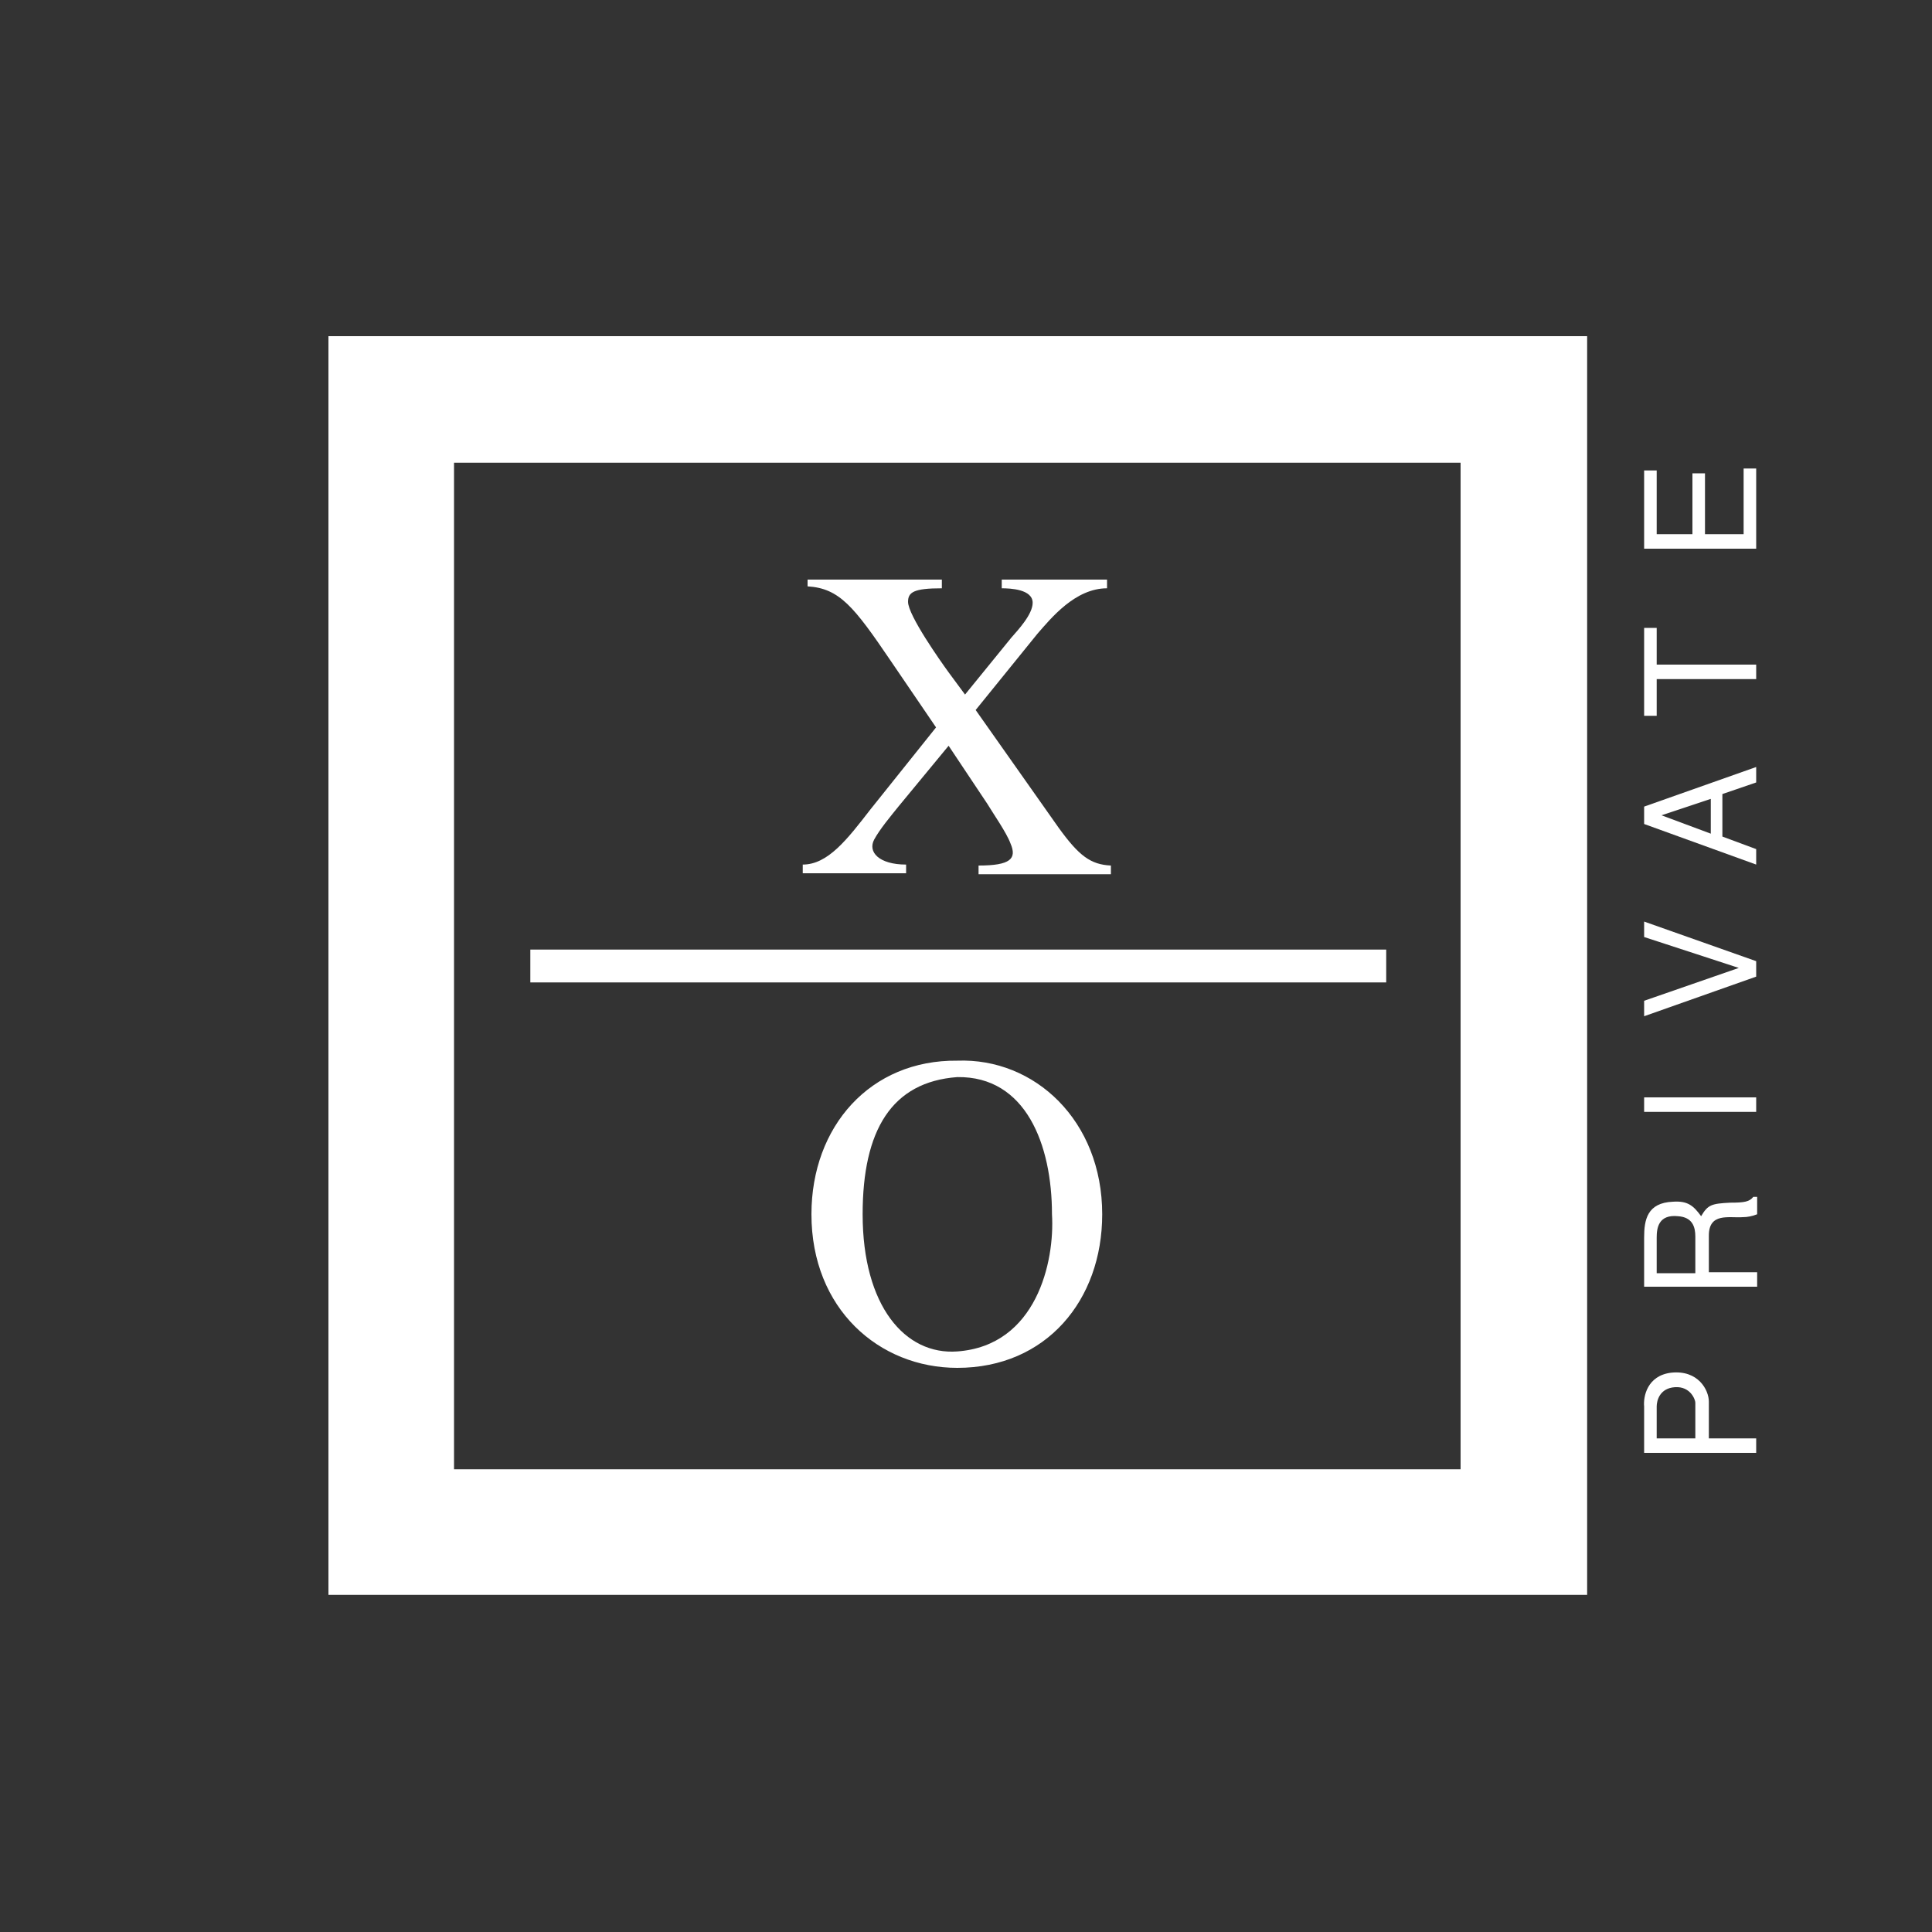
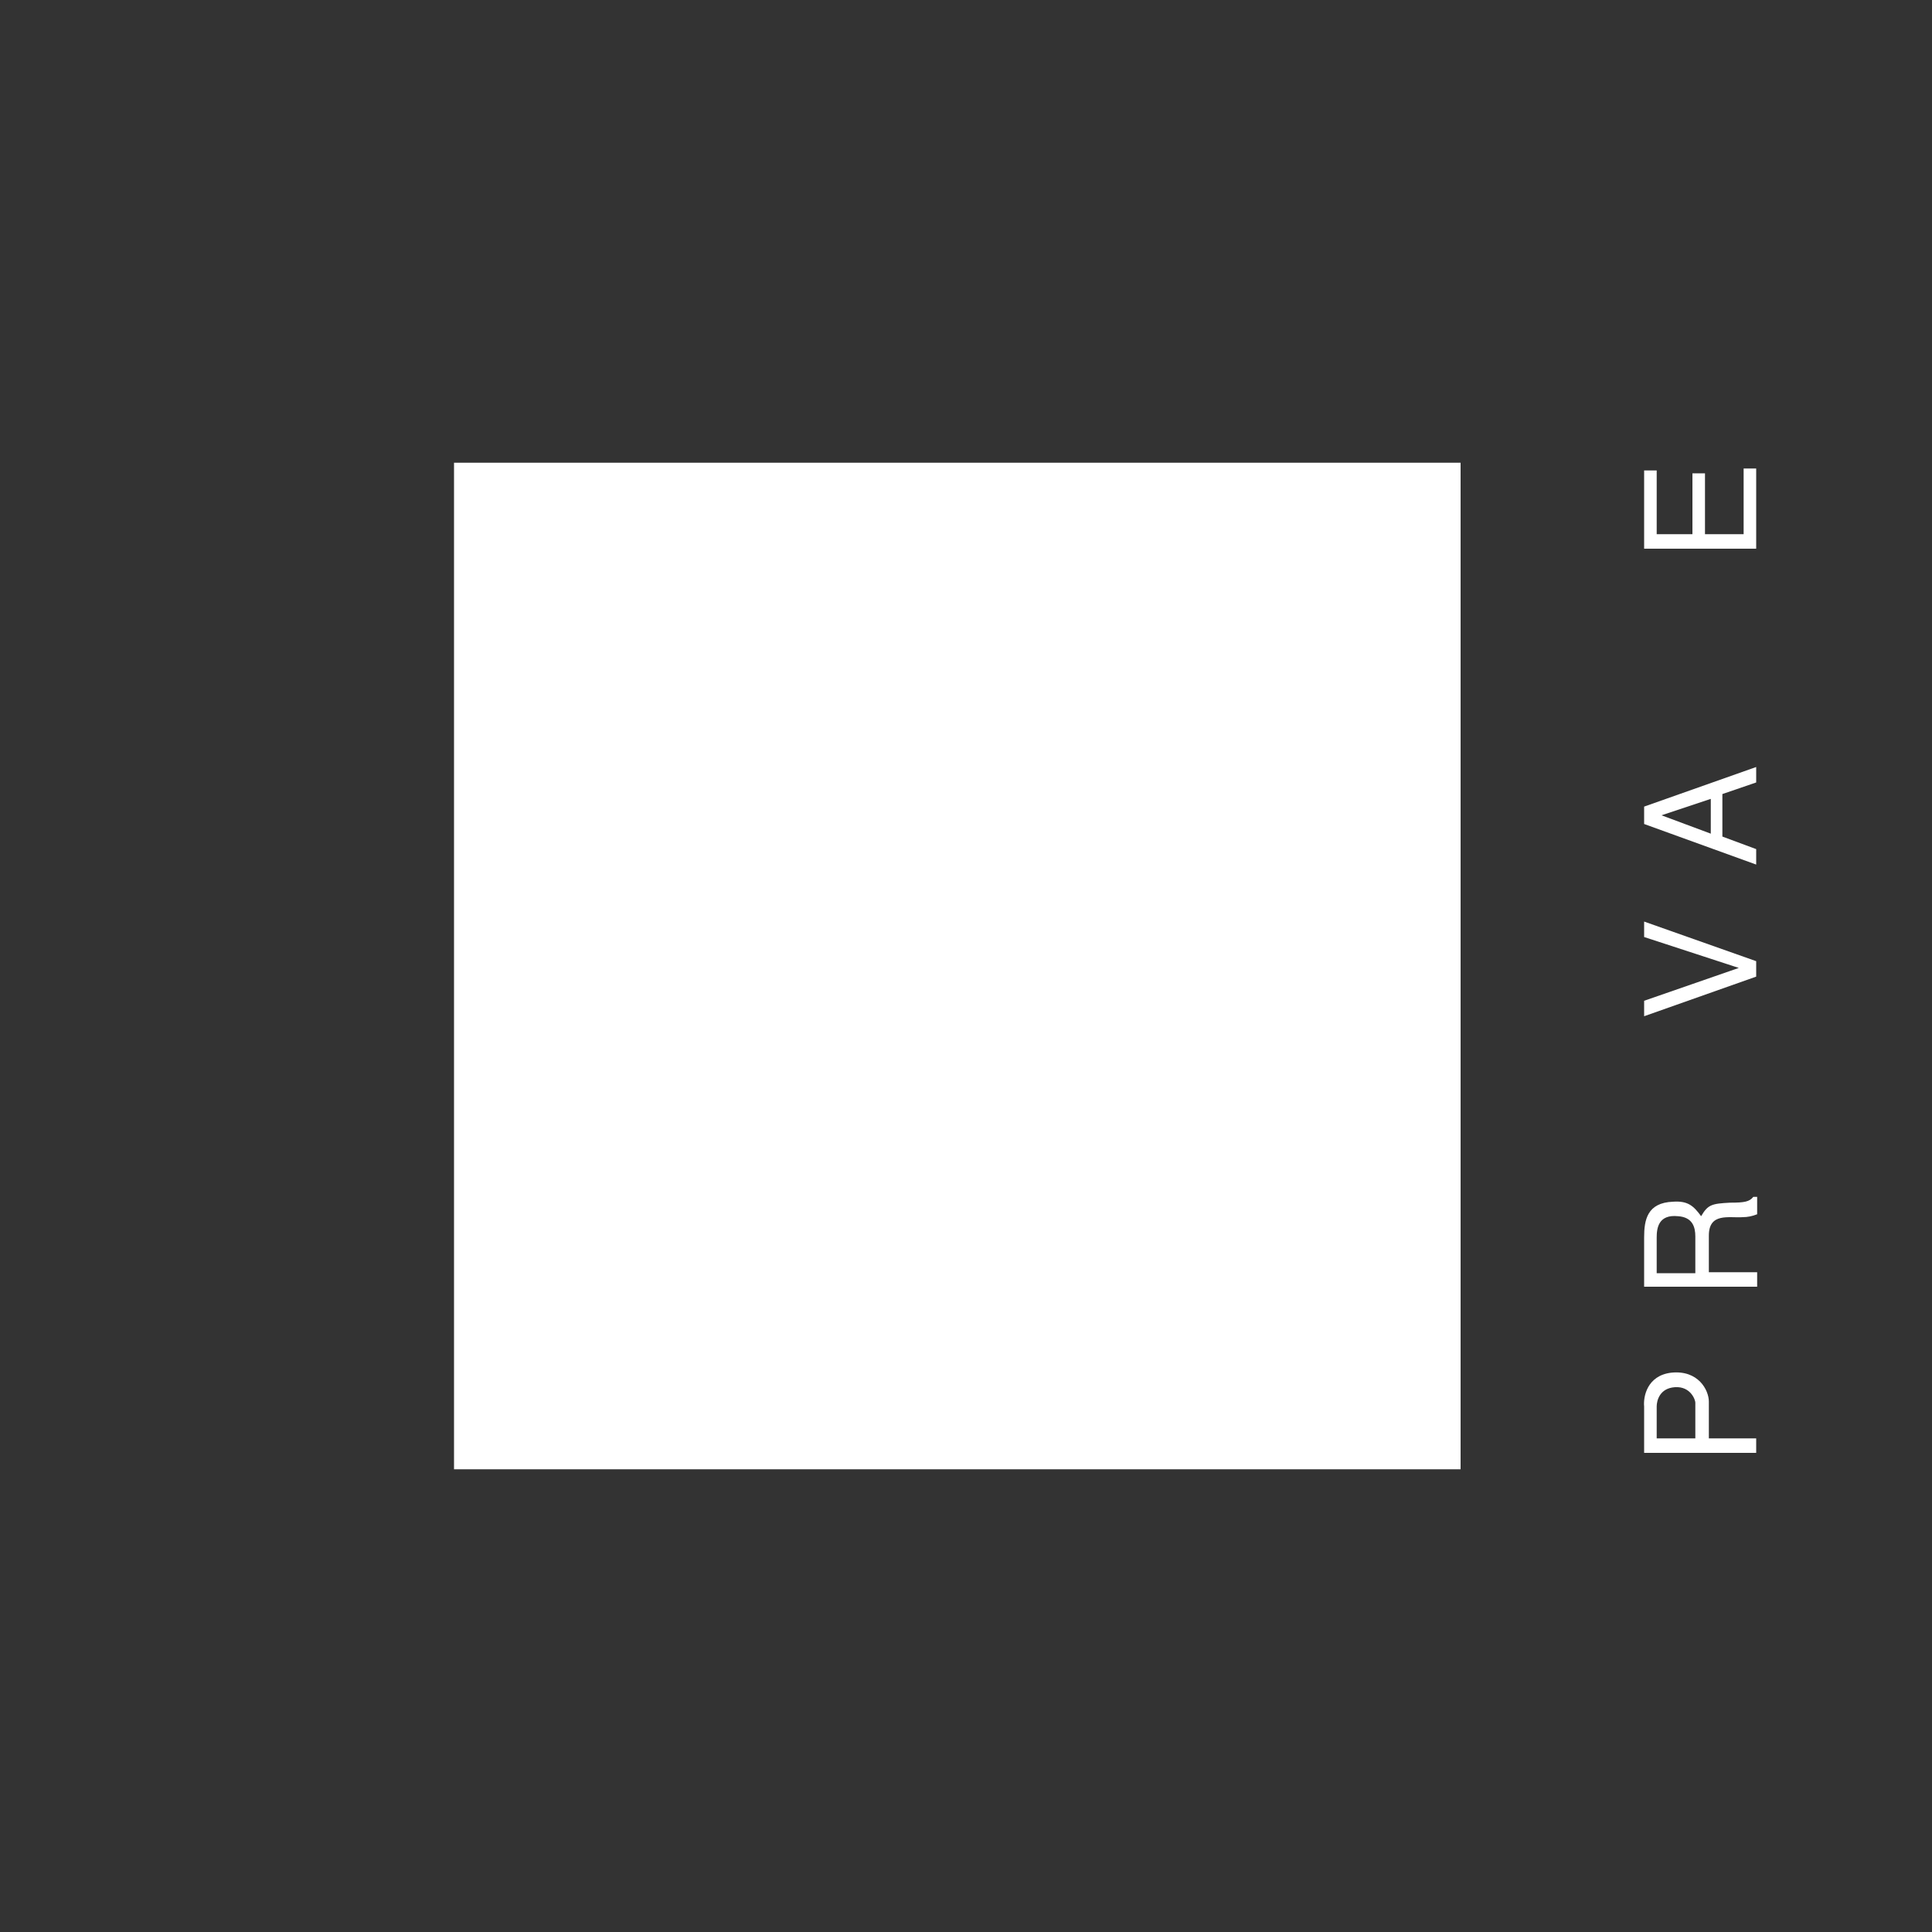
<svg xmlns="http://www.w3.org/2000/svg" id="Layer_1" x="0px" y="0px" width="200px" height="200px" viewBox="0 0 200 200" style="enable-background:new 0 0 200 200;" xml:space="preserve">
  <rect x="0" y="0" width="200" height="200" fill="#333333" stroke="none" />
  <style type="text/css">	.st0{fill:#FFFFFF;}	.st1{fill-rule:evenodd;clip-rule:evenodd;fill:#BCC197;}	.st2{fill-rule:evenodd;clip-rule:evenodd;}</style>
-   <path class="st0" d="M34,34.8v130.3h130.3V34.8H34z M151.2,152.1H47V47.9h104.2V152.1z" />
+   <path class="st0" d="M34,34.8v130.3V34.8H34z M151.2,152.1H47V47.9h104.2V152.1z" />
  <g>
    <path class="st0" d="M101,73.5l8.6,12.2c2.1,2.9,3.3,3.8,5.4,3.9v0.9h-13.7v-0.9c3.3,0,4-0.7,3.3-2.3c-0.4-1.1-1.8-3.1-2.4-4.1  l-4-6L93,83.5c-0.8,1-1.9,2.3-2.5,3.4c-0.7,1.3,0.5,2.6,3.3,2.6v0.9H83.1v-0.9c2.6,0,4.6-2.6,7-5.7l6.8-8.5l-4.7-6.9  c-3.8-5.6-5.3-7.5-8.6-7.7V60h13.9v0.9c-2.9,0-3.5,0.4-3.5,1.4c0,1.4,3.4,6.2,4.2,7.3l1.7,2.3l4.8-5.9c0.7-0.8,2.2-2.4,2.2-3.6  c0-1.4-2.3-1.5-3.2-1.5V60h10.9v0.9c-3.3,0-5.8,3.1-7.2,4.7L101,73.5z" />
  </g>
  <g>
-     <path class="st0" d="M114.1,125.7c0,8.9-5.8,15.9-15,15.9c-8.1,0-15.1-6.1-15.1-15.9c0-9.1,6.1-16,15.1-15.9  C107.1,109.5,114.1,116,114.1,125.7z M89.3,125.7c0,9.5,4.4,14.6,9.8,14.2c8.2-0.6,10.1-9.3,9.8-14.2c0-7.2-2.7-14.3-9.8-14.2  C92.3,112,89.3,117,89.3,125.7z" />
-   </g>
+     </g>
  <g>
-     <rect x="54.9" y="98.3" class="st0" width="88.6" height="3.4" />
-   </g>
+     </g>
  <g>
    <path class="st0" d="M170.2,150.5v-4.9c-0.1-1,0.3-3.2,2.8-3.5c2.8-0.3,3.9,1.8,3.9,3v3.8h4.9v1.5H170.2z M175.5,149v-3.8  c0-0.3-0.5-1.7-2.1-1.6c-1.6,0.1-1.9,1.4-1.9,2v3.3H175.5z" />
    <path class="st0" d="M170.2,133.3v-5.2c0-1.8,0.3-3.6,3-3.7c1.5-0.1,2.1,0.4,2.9,1.5c0.7-1.2,1.1-1.3,3-1.4c1.5,0,2-0.1,2.4-0.6  h0.4v1.8c-0.5,0.2-1,0.3-1.5,0.3c-1.4,0.1-3.5-0.5-3.5,1.9v3.8h5v1.5H170.2z M171.5,131.8h4V128c0-1-0.3-2-1.8-2.1  c-2-0.2-2.2,1.2-2.2,2.2V131.8z" />
-     <path class="st0" d="M170.2,115.1v-1.5h11.6v1.5H170.2z" />
  </g>
  <g>
    <path class="st0" d="M170.2,97v-1.6l11.6,4.1v1.6l-11.6,4.1v-1.6l9.8-3.4L170.2,97z" />
    <path class="st0" d="M181.8,87.9v1.6l-11.6-4.2v-1.8l11.6-4.1V81l-3.5,1.2v4.4L181.8,87.9z M177.1,86.3v-3.6l-5.1,1.7L177.1,86.3z" />
  </g>
  <g>
-     <path class="st0" d="M171.5,70.3v3.8h-1.3V65h1.3v3.8h10.3v1.5H171.5z" />
    <path class="st0" d="M170.2,56.8v-8.1h1.3v6.6h3.7v-6.3h1.3v6.3h4v-6.8h1.3v8.3H170.2z" />
  </g>
</svg>